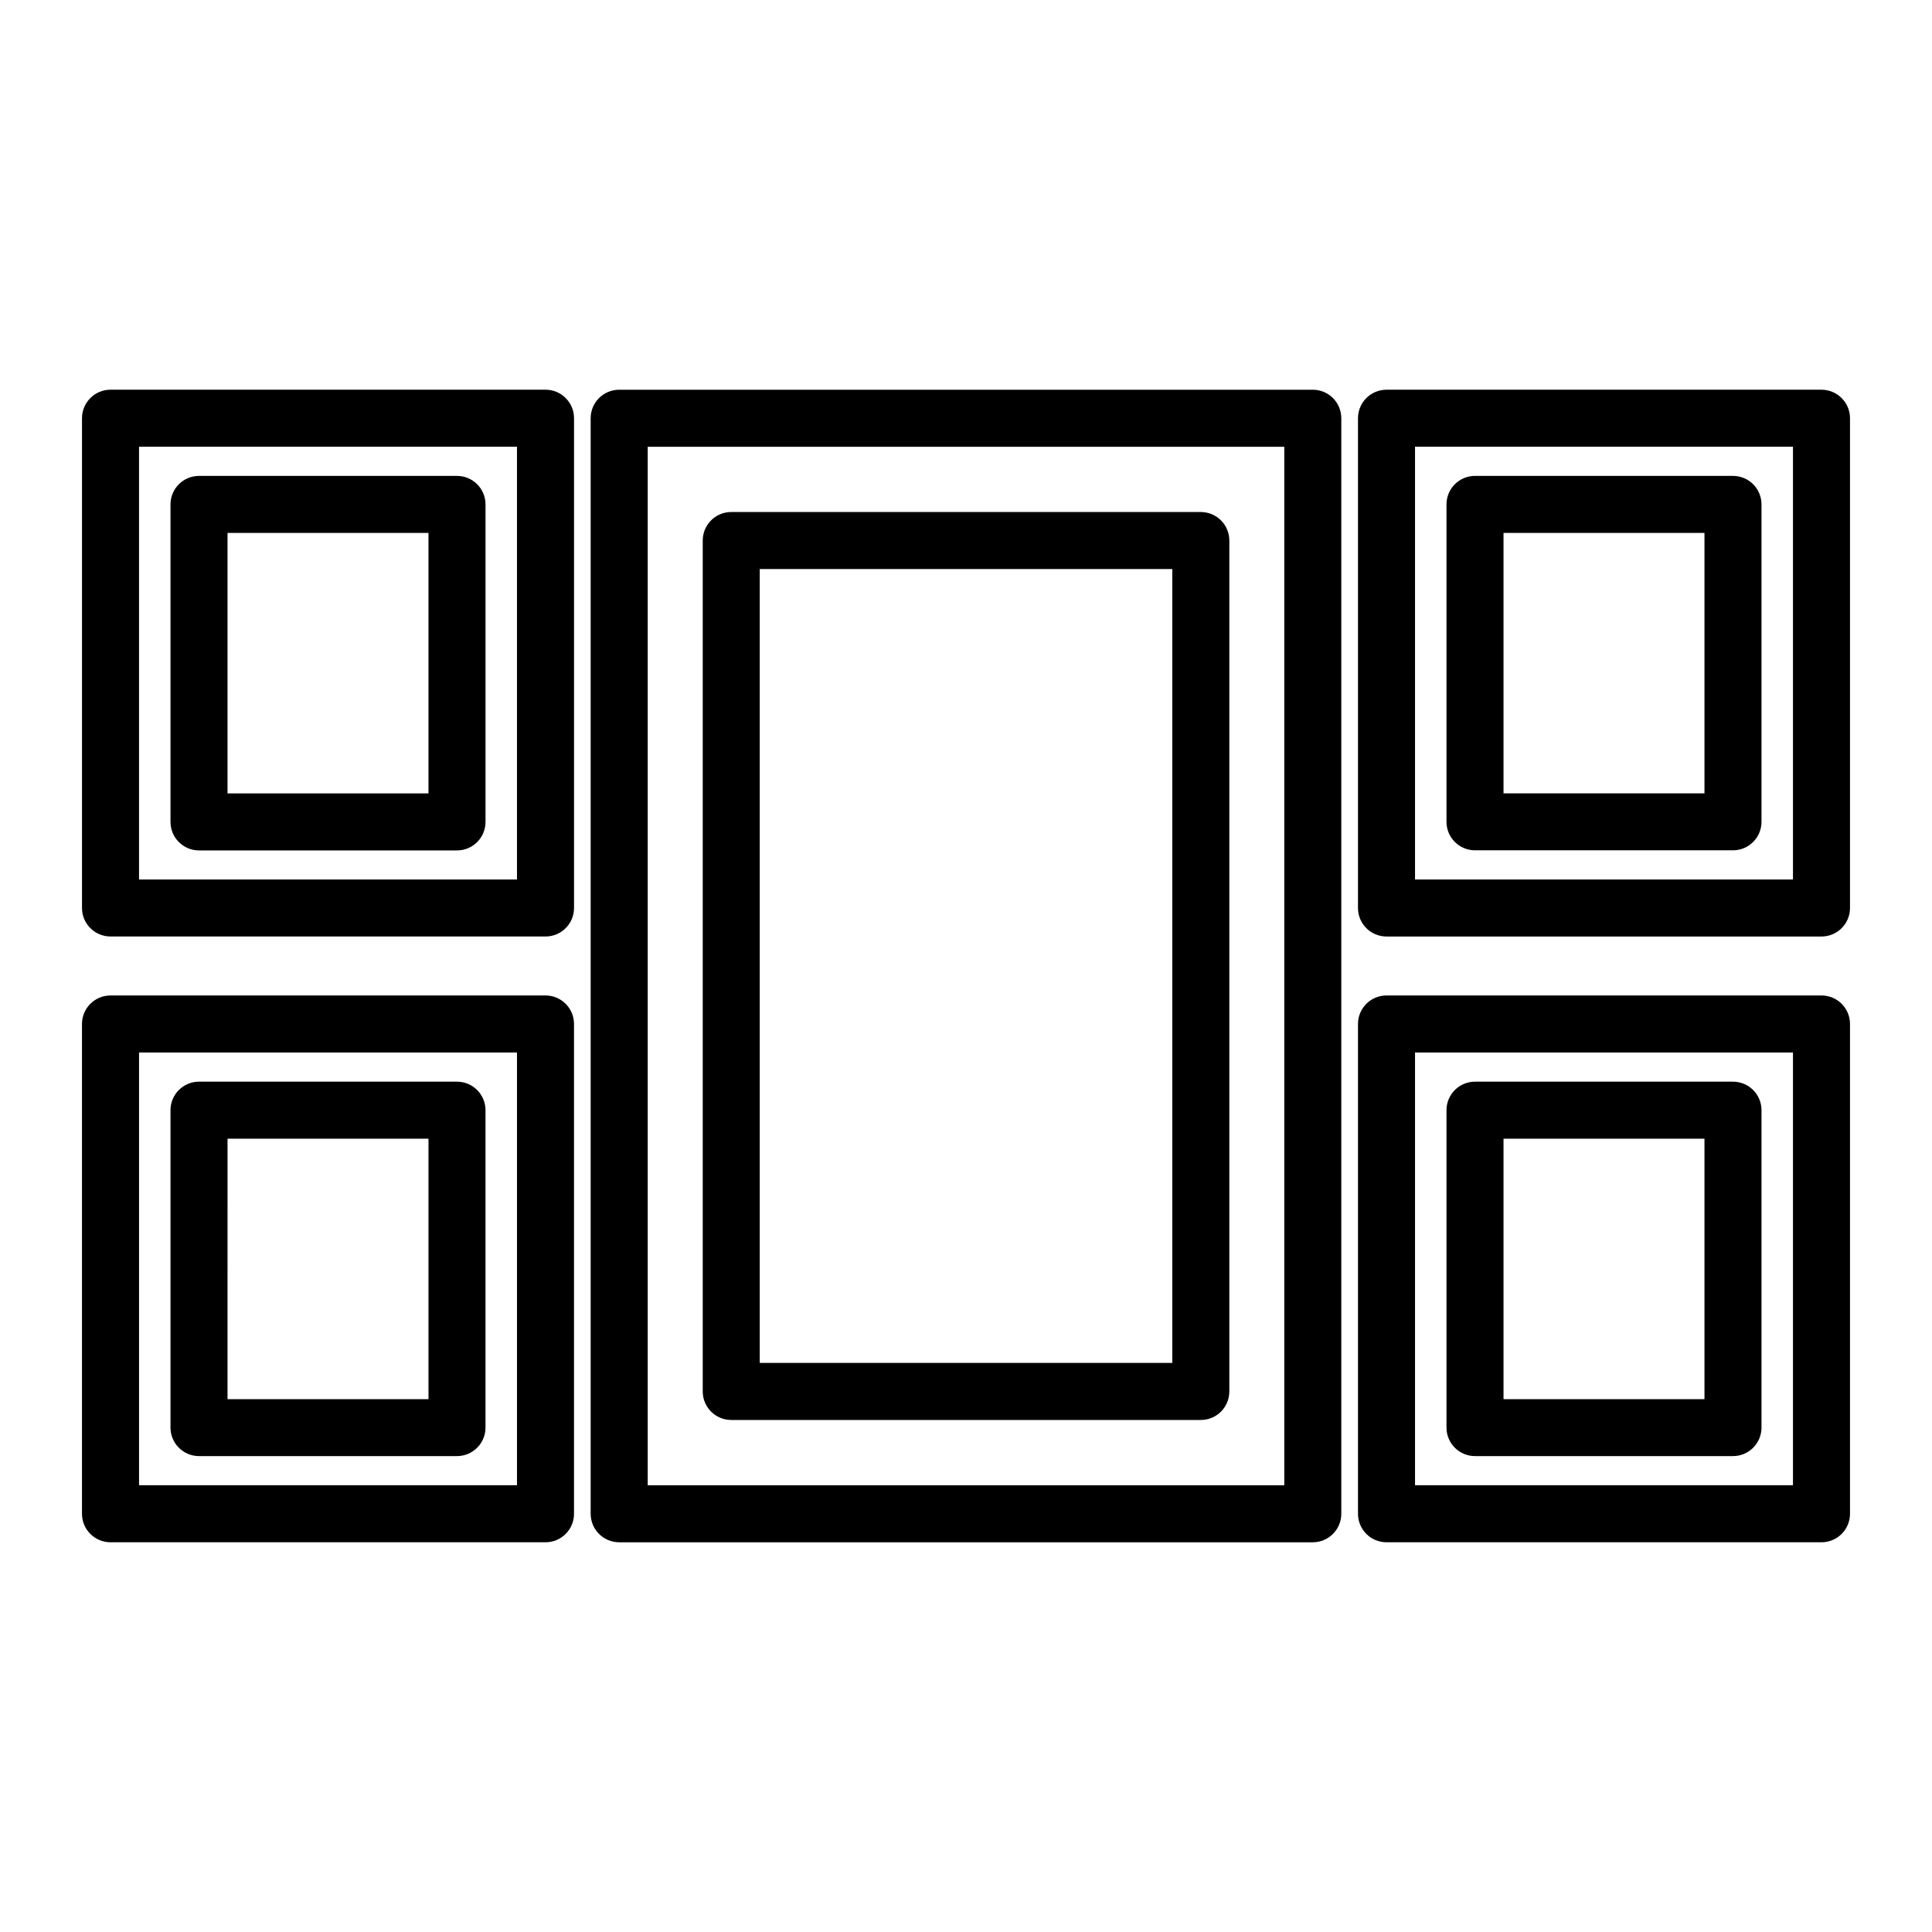
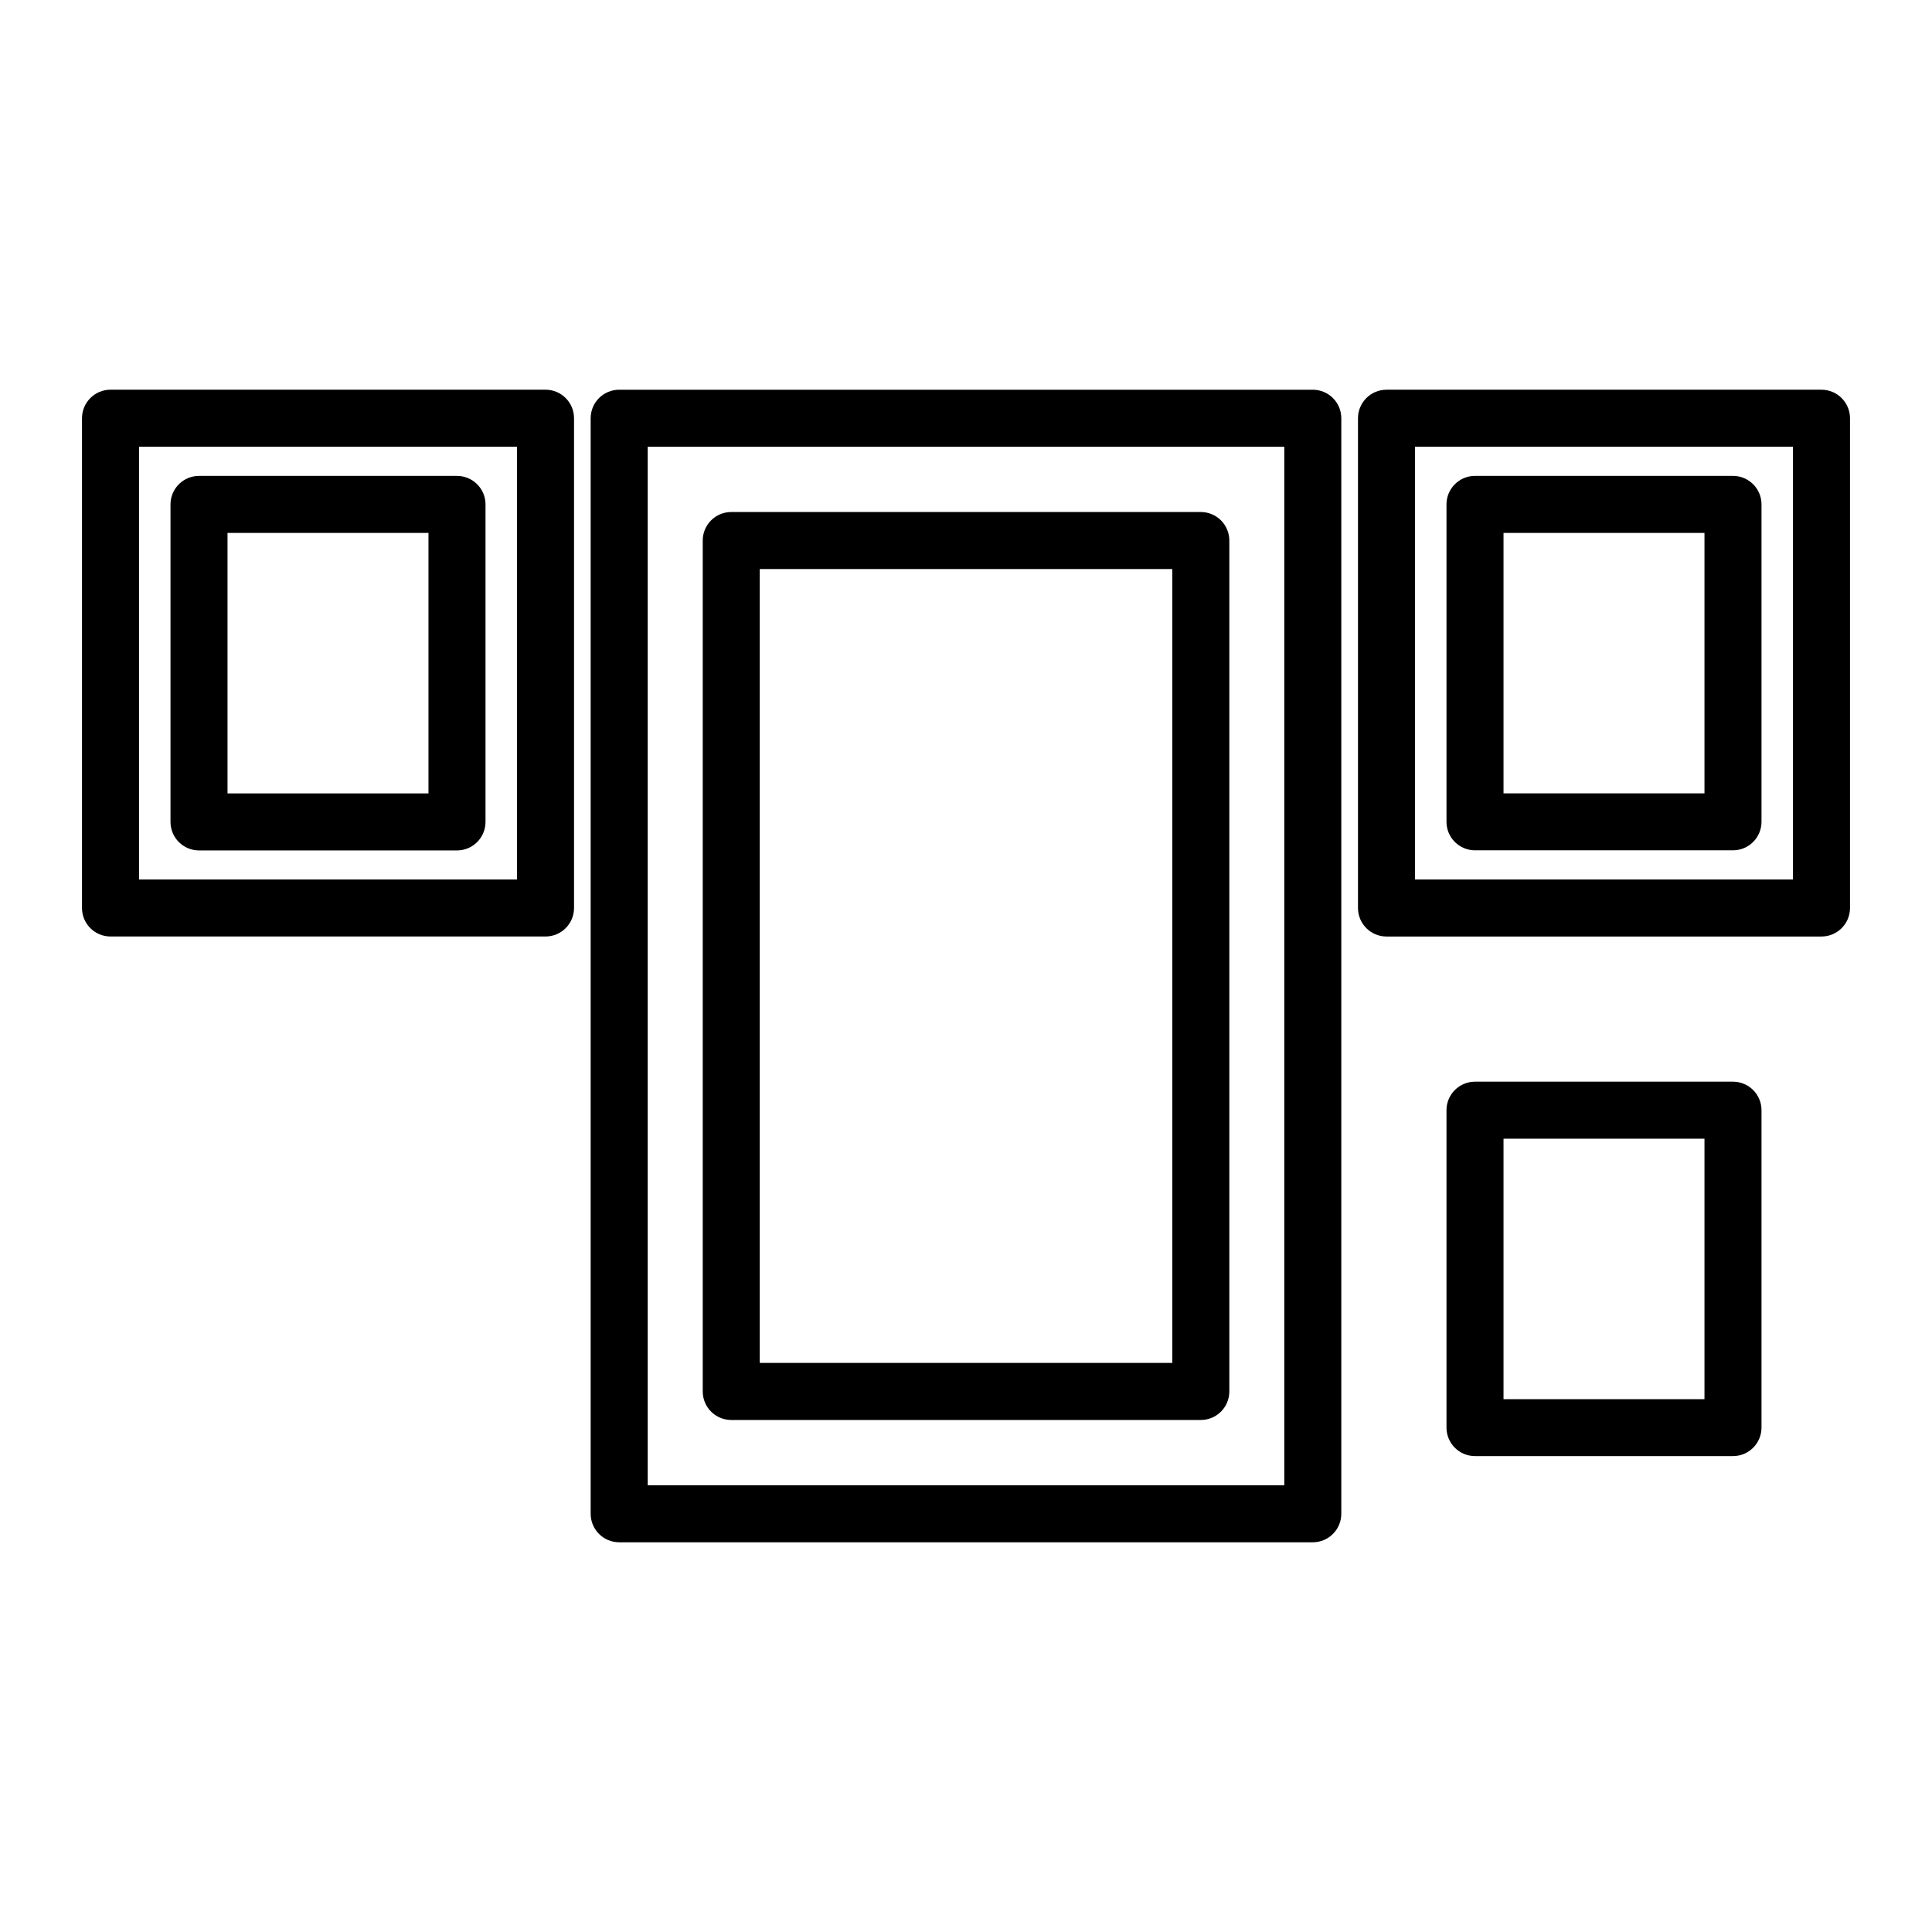
<svg xmlns="http://www.w3.org/2000/svg" fill="#000000" width="800px" height="800px" version="1.1" viewBox="144 144 512 512">
  <g>
    <path d="m173.29 392.18h115.28c4.172 0 7.555-3.383 7.555-7.555v-129.79c0-4.172-3.383-7.559-7.555-7.559h-115.28c-4.176 0-7.559 3.387-7.559 7.559v129.79c0 4.172 3.383 7.555 7.559 7.555zm7.555-129.79h100.16v114.68h-100.16z" />
    <path d="m265.11 270.12h-68.367c-4.176 0-7.559 3.383-7.559 7.555v84.137c0 4.176 3.383 7.559 7.559 7.559h68.367c4.172 0 7.555-3.383 7.555-7.559v-84.137c0-4.172-3.383-7.555-7.555-7.555zm-7.559 84.137h-53.254v-69.023h53.254z" />
-     <path d="m196.74 529.88h68.367c4.172 0 7.555-3.383 7.555-7.555v-84.113c0-4.172-3.383-7.555-7.555-7.555h-68.367c-4.176 0-7.559 3.383-7.559 7.555v84.137c0.016 4.164 3.394 7.531 7.559 7.531zm7.559-84.109h53.254v69.023h-53.258z" />
    <path d="m534.89 369.34h68.367c4.176 0 7.559-3.383 7.559-7.555v-84.113c0-4.172-3.383-7.555-7.559-7.555h-68.367c-4.172 0-7.555 3.383-7.555 7.555v84.137c0.012 4.164 3.391 7.531 7.555 7.531zm7.559-84.109h53.254v69.023h-53.254z" />
    <path d="m534.89 529.88h68.367c4.176 0 7.559-3.383 7.559-7.555v-84.113c0-4.172-3.383-7.555-7.559-7.555h-68.367c-4.172 0-7.555 3.383-7.555 7.555v84.137c0.012 4.164 3.391 7.531 7.555 7.531zm7.559-84.109h53.254v69.023h-53.254z" />
-     <path d="m296.12 545.16v-129.79c0-4.176-3.383-7.559-7.555-7.559h-115.28c-4.176 0-7.559 3.383-7.559 7.559v129.79c0 4.176 3.383 7.559 7.559 7.559h115.28c4.172 0 7.555-3.383 7.555-7.559zm-15.113-7.559-100.16 0.004v-114.68h100.16z" />
    <path d="m626.71 247.28h-115.27c-4.176 0-7.559 3.387-7.559 7.559v129.79c0 4.172 3.383 7.555 7.559 7.555h115.27c4.176 0 7.559-3.383 7.559-7.555v-129.79c0-4.172-3.383-7.559-7.559-7.559zm-7.555 129.79h-100.16v-114.68h100.16z" />
-     <path d="m626.71 407.81h-115.27c-4.176 0-7.559 3.383-7.559 7.559v129.79c0 4.176 3.383 7.559 7.559 7.559h115.27c4.176 0 7.559-3.383 7.559-7.559v-129.79c0-4.176-3.383-7.559-7.559-7.559zm-7.555 129.79h-100.16v-114.68h100.16z" />
    <path d="m491.9 552.72c4.176 0 7.559-3.383 7.559-7.559v-290.32c0-4.172-3.383-7.559-7.559-7.559h-183.81c-4.176 0-7.559 3.387-7.559 7.559v290.32c0 4.176 3.383 7.559 7.559 7.559zm-176.25-290.32h168.7v275.21h-168.7z" />
    <path d="m462.23 279.69h-124.44c-4.176 0-7.559 3.383-7.559 7.559v225.5c0 4.176 3.383 7.559 7.559 7.559h124.44c4.172 0 7.555-3.383 7.555-7.559v-225.5c0-2.004-0.797-3.926-2.211-5.344-1.418-1.418-3.34-2.215-5.344-2.215zm-7.559 225.5h-109.33v-210.39h109.33z" />
  </g>
</svg>